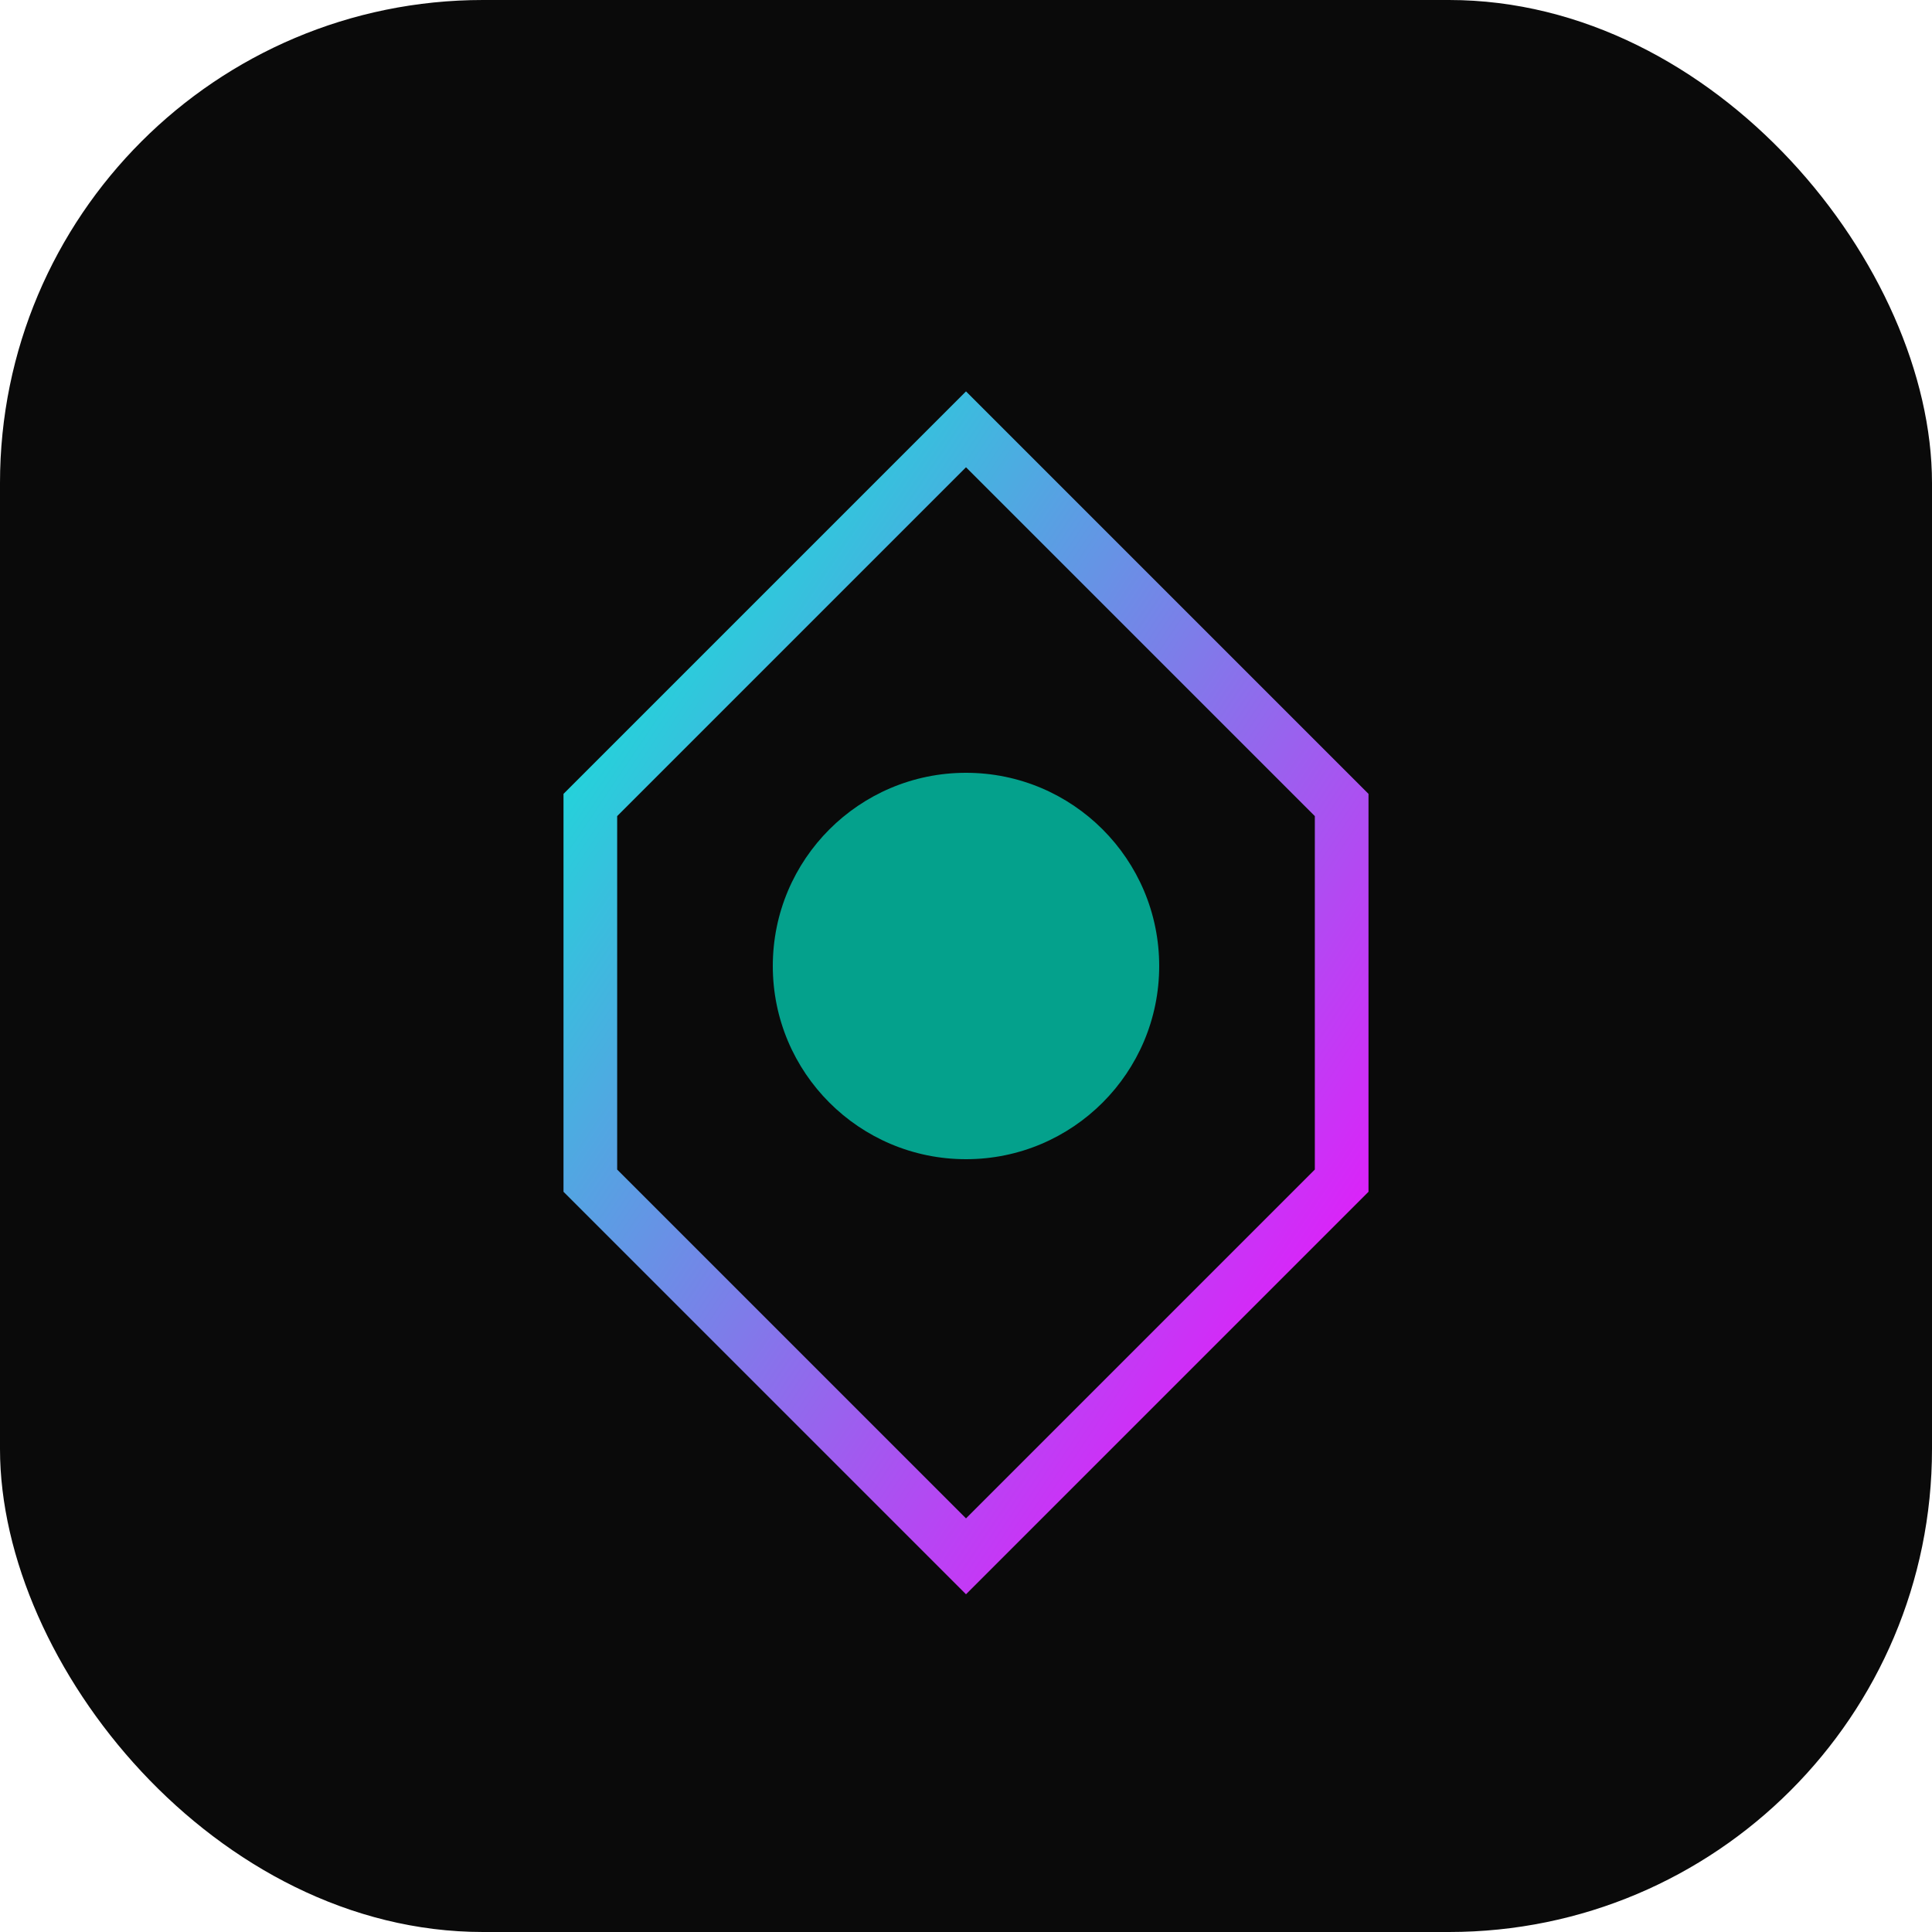
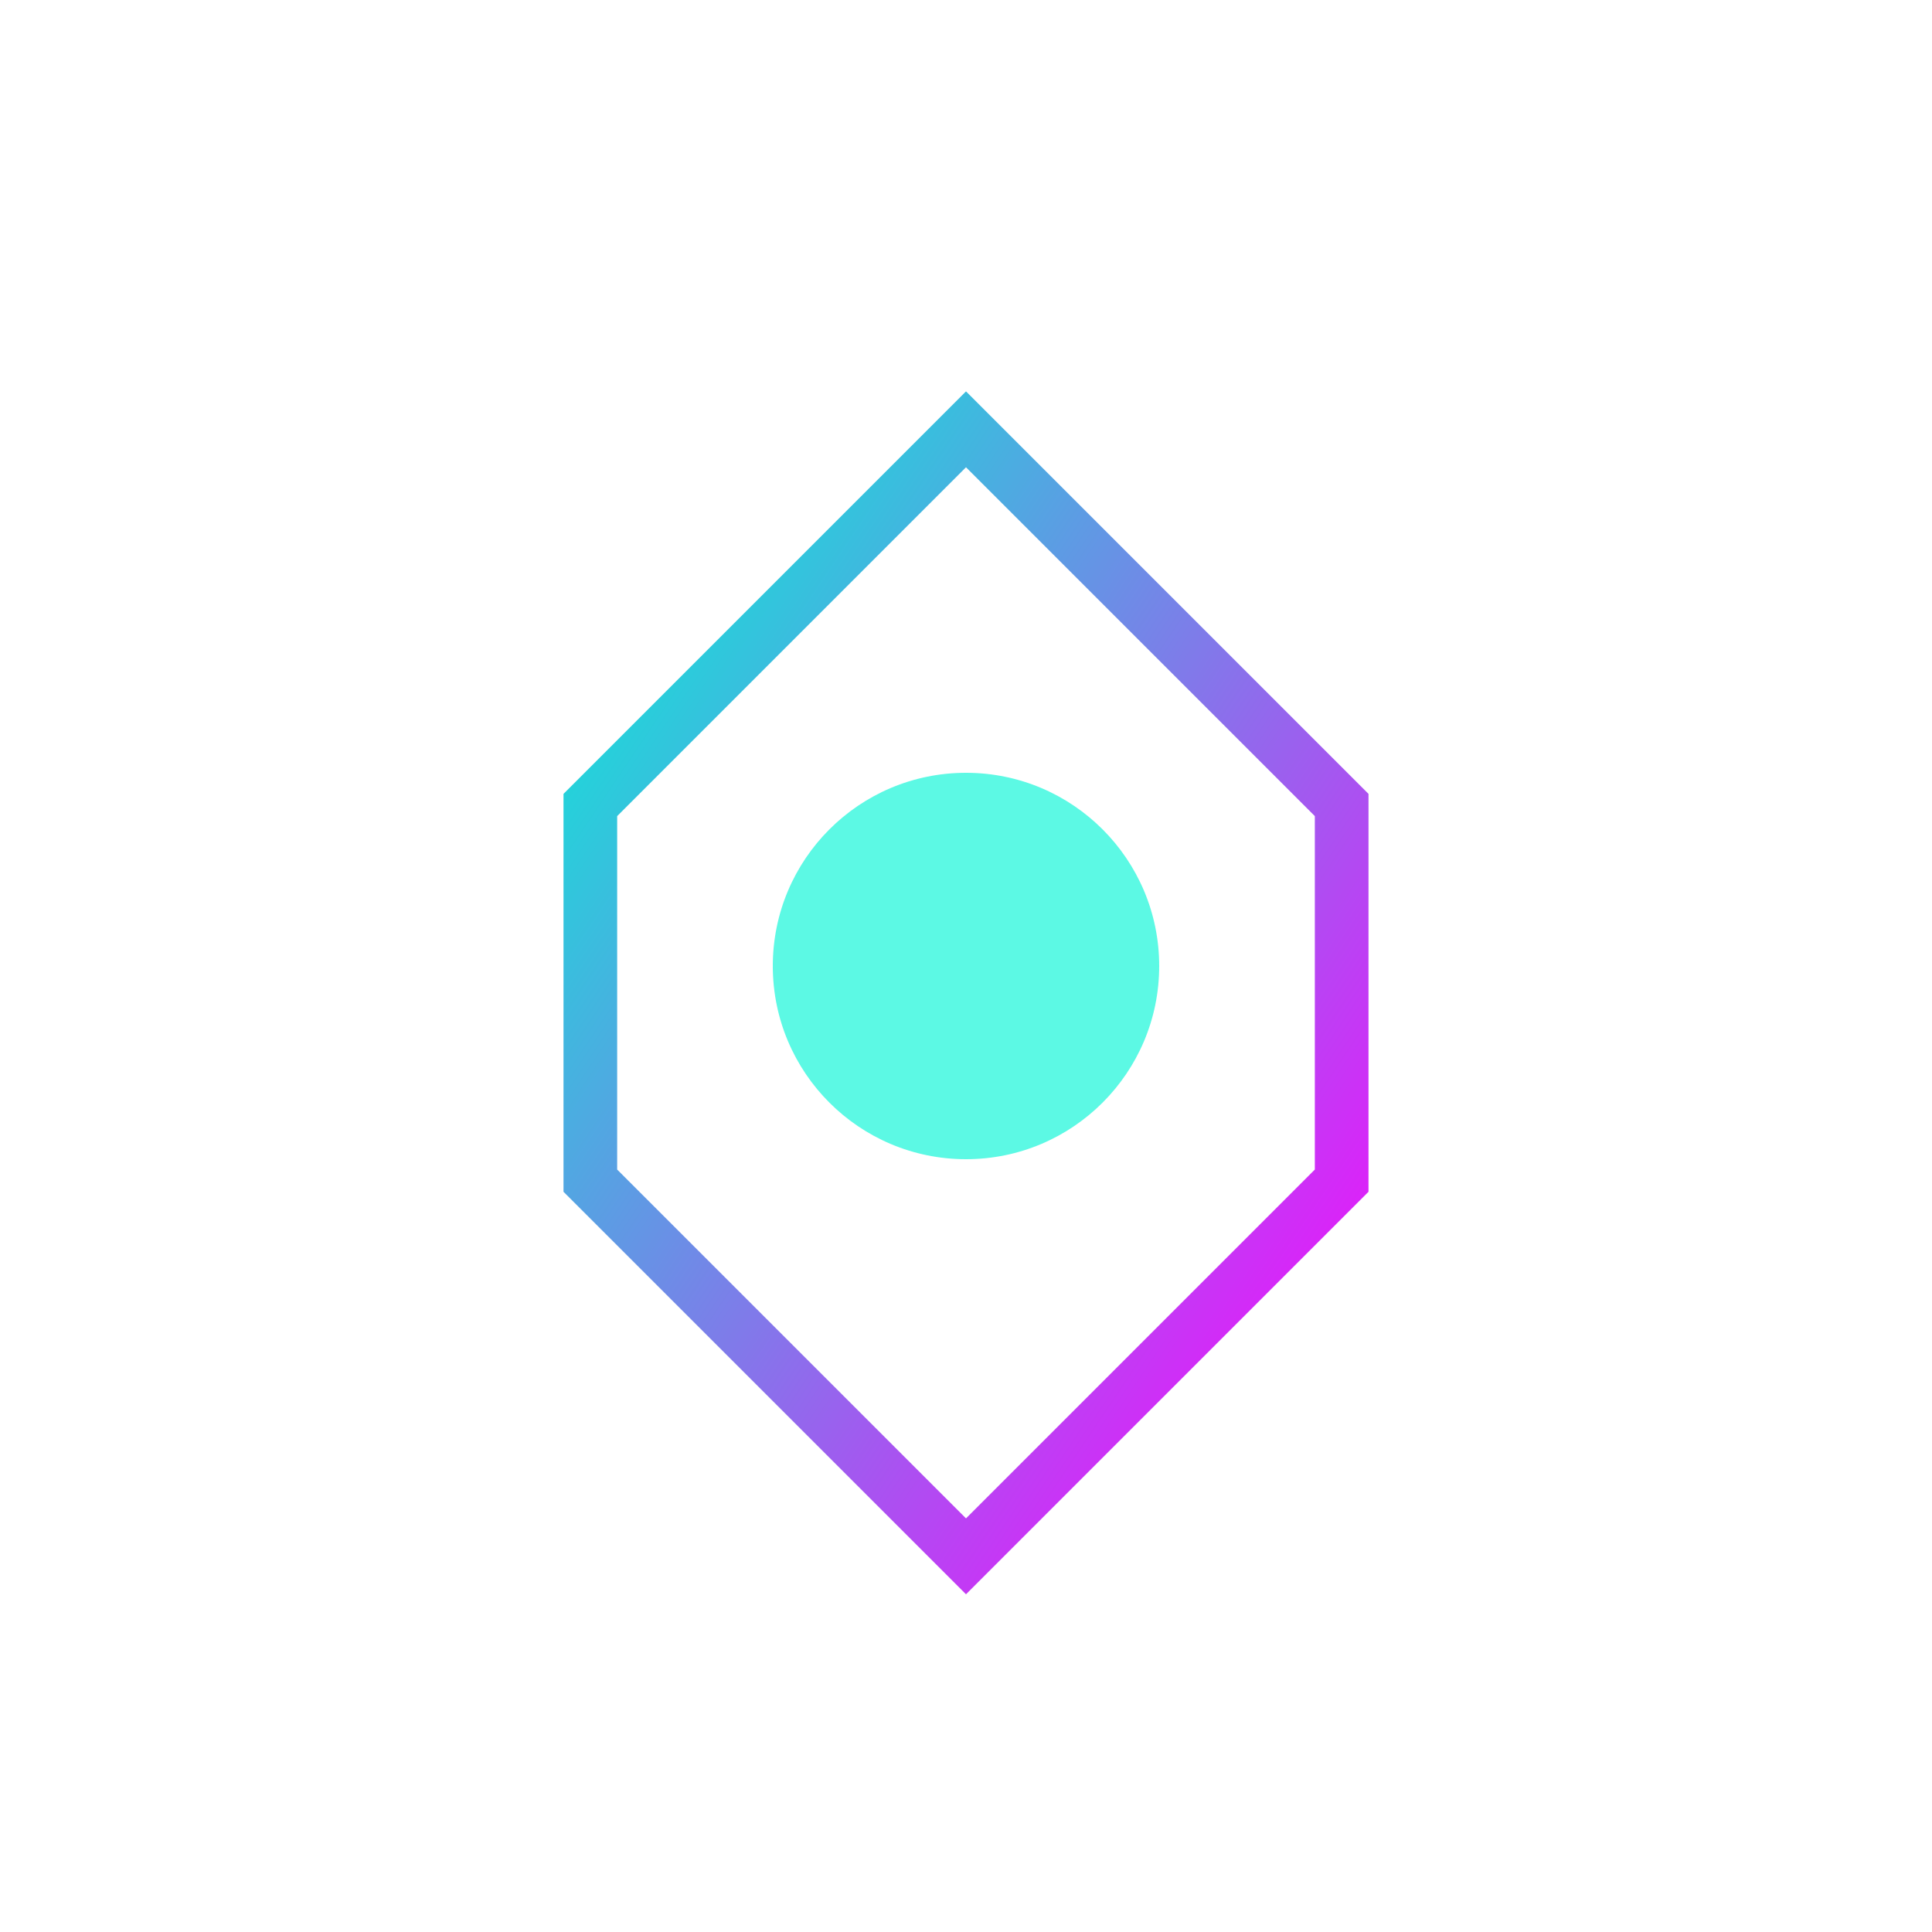
<svg xmlns="http://www.w3.org/2000/svg" width="180" height="180" viewBox="0 0 180 180">
  <defs>
    <linearGradient id="gradient" x1="0%" y1="0%" x2="100%" y2="100%">
      <stop offset="0%" stop-color="#00f5d4" />
      <stop offset="100%" stop-color="#ff00ff" />
    </linearGradient>
    <filter id="glow">
      <feGaussianBlur stdDeviation="2" result="blur" />
      <feComposite in="SourceGraphic" in2="blur" operator="over" />
    </filter>
  </defs>
-   <rect width="180" height="180" rx="45" fill="#0a0a0a" />
  <polygon points="90,40 125,75 125,110 90,145 55,110 55,75" fill="none" stroke="url(#gradient)" stroke-width="5" filter="url(#glow)" />
  <circle cx="90" cy="90" r="18" fill="#00f5d4" opacity="0.8" filter="url(#glow)" />
</svg>